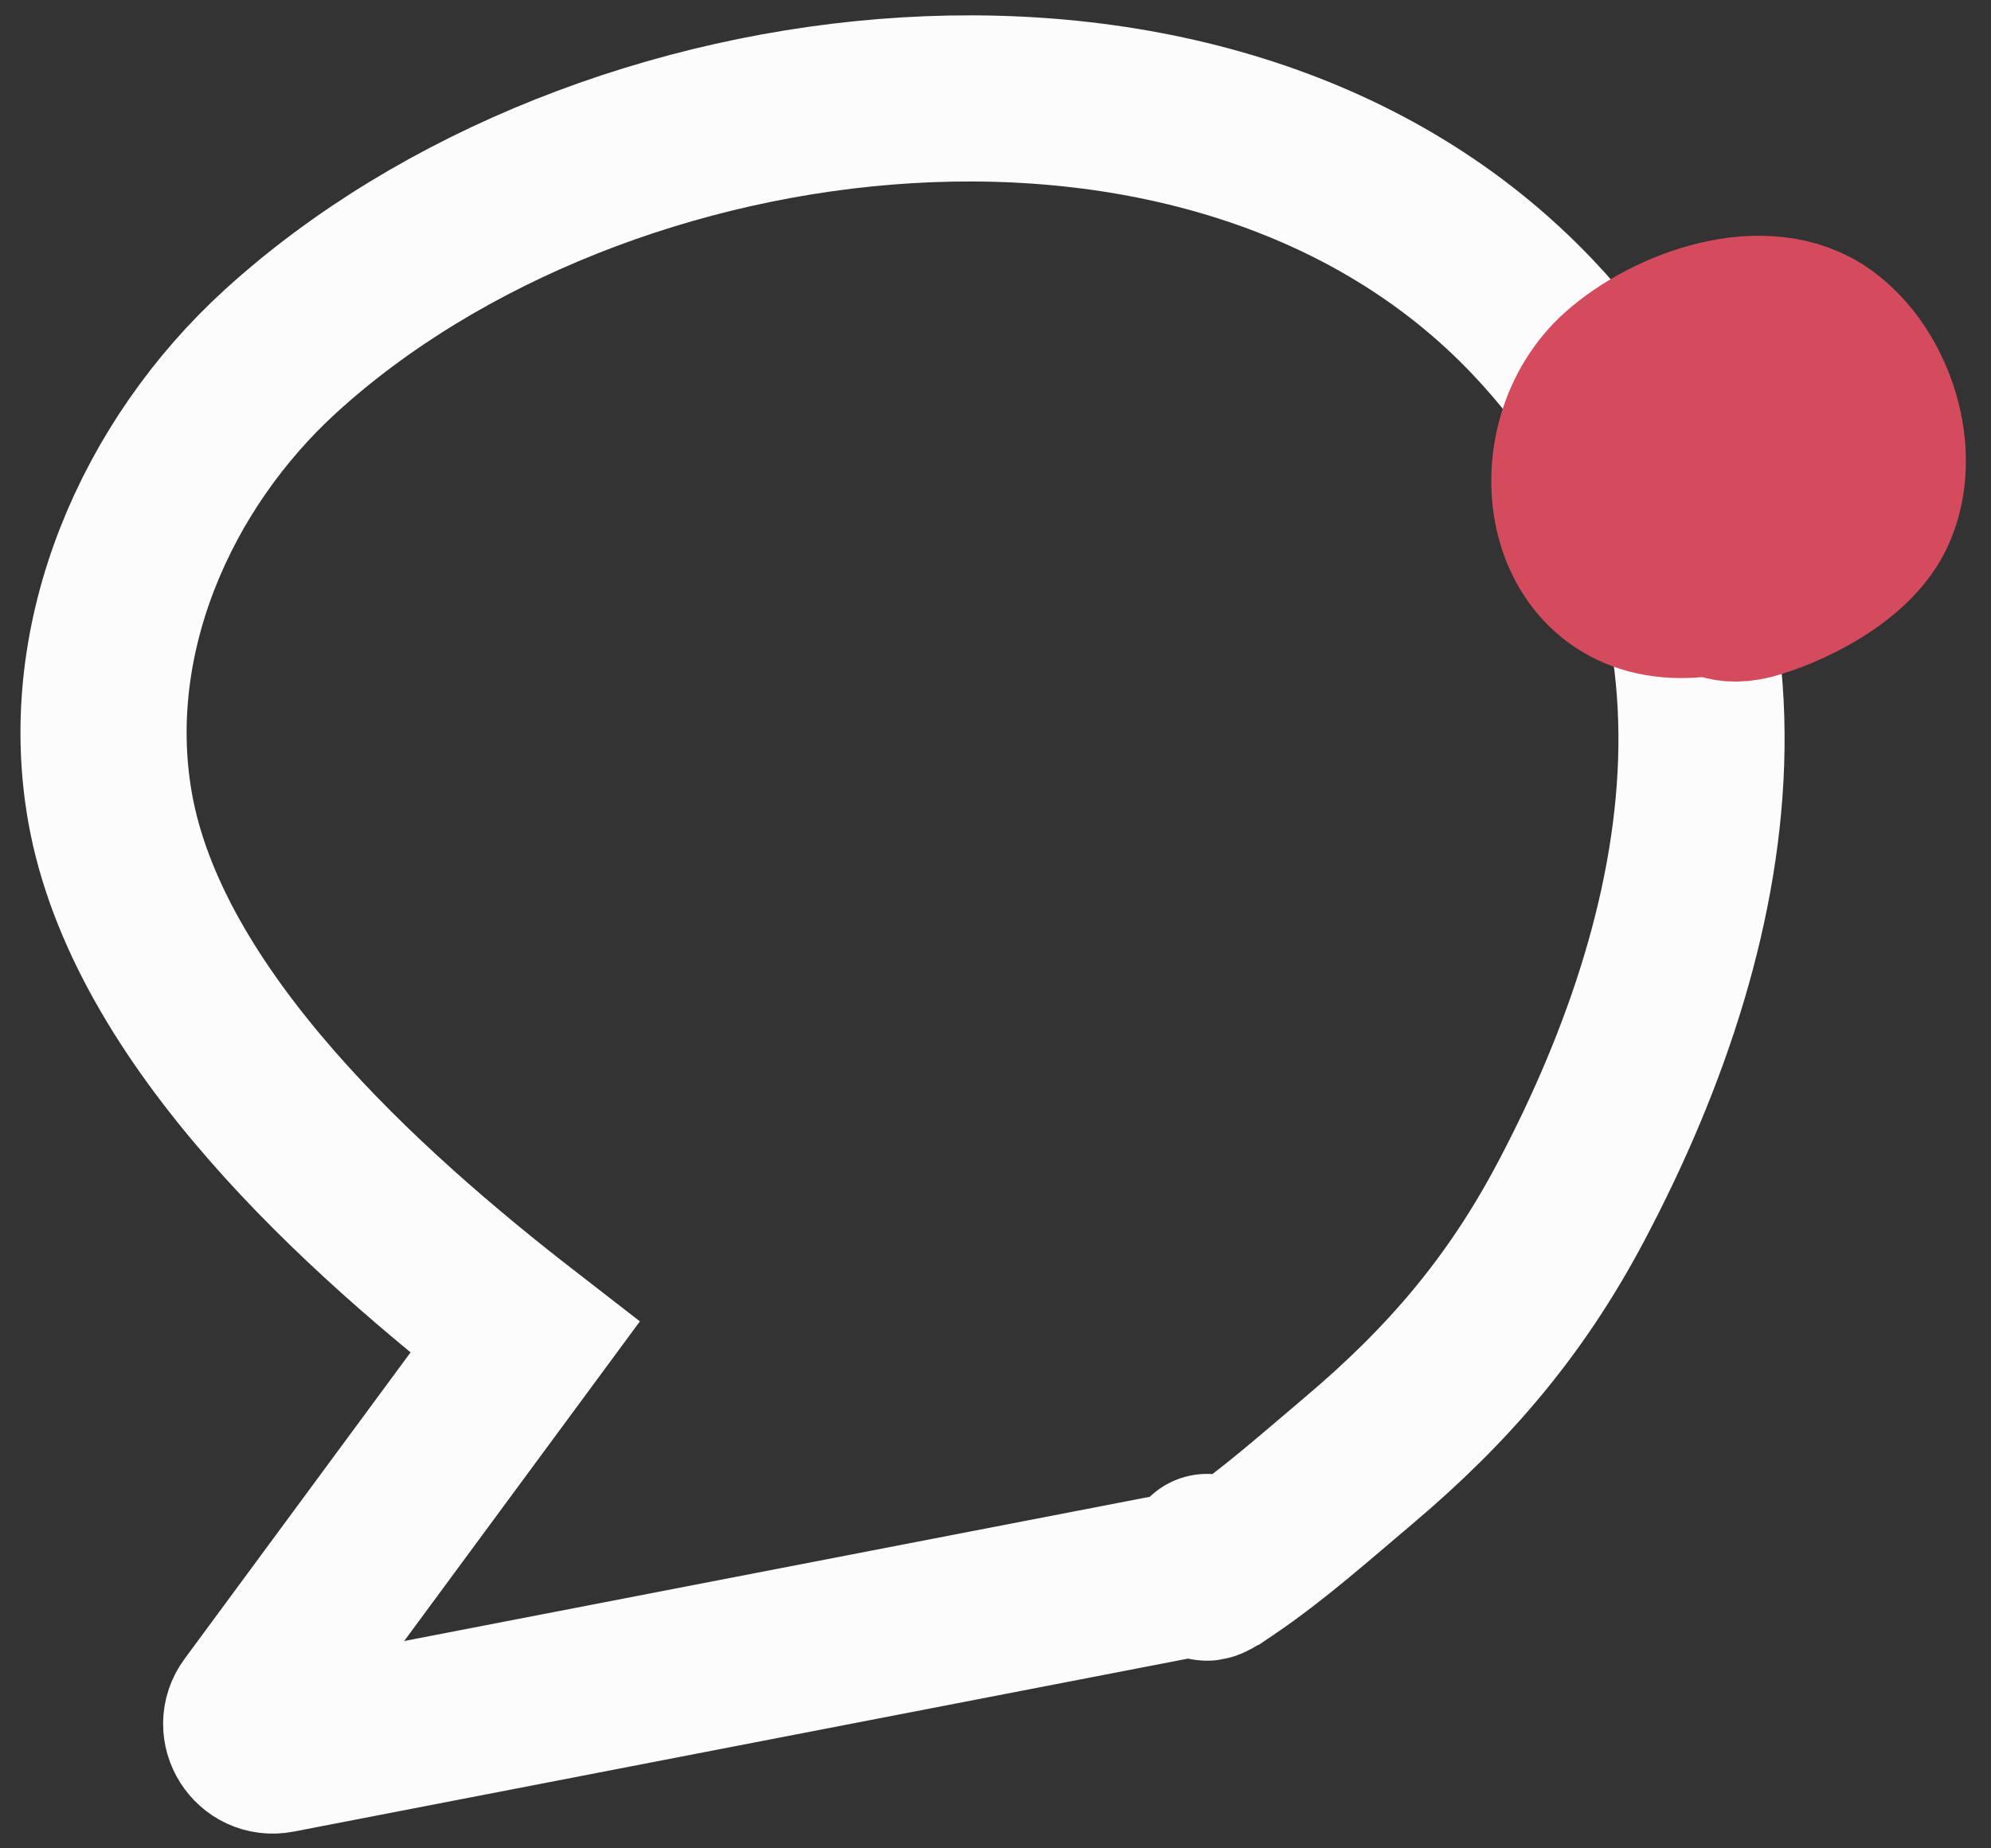
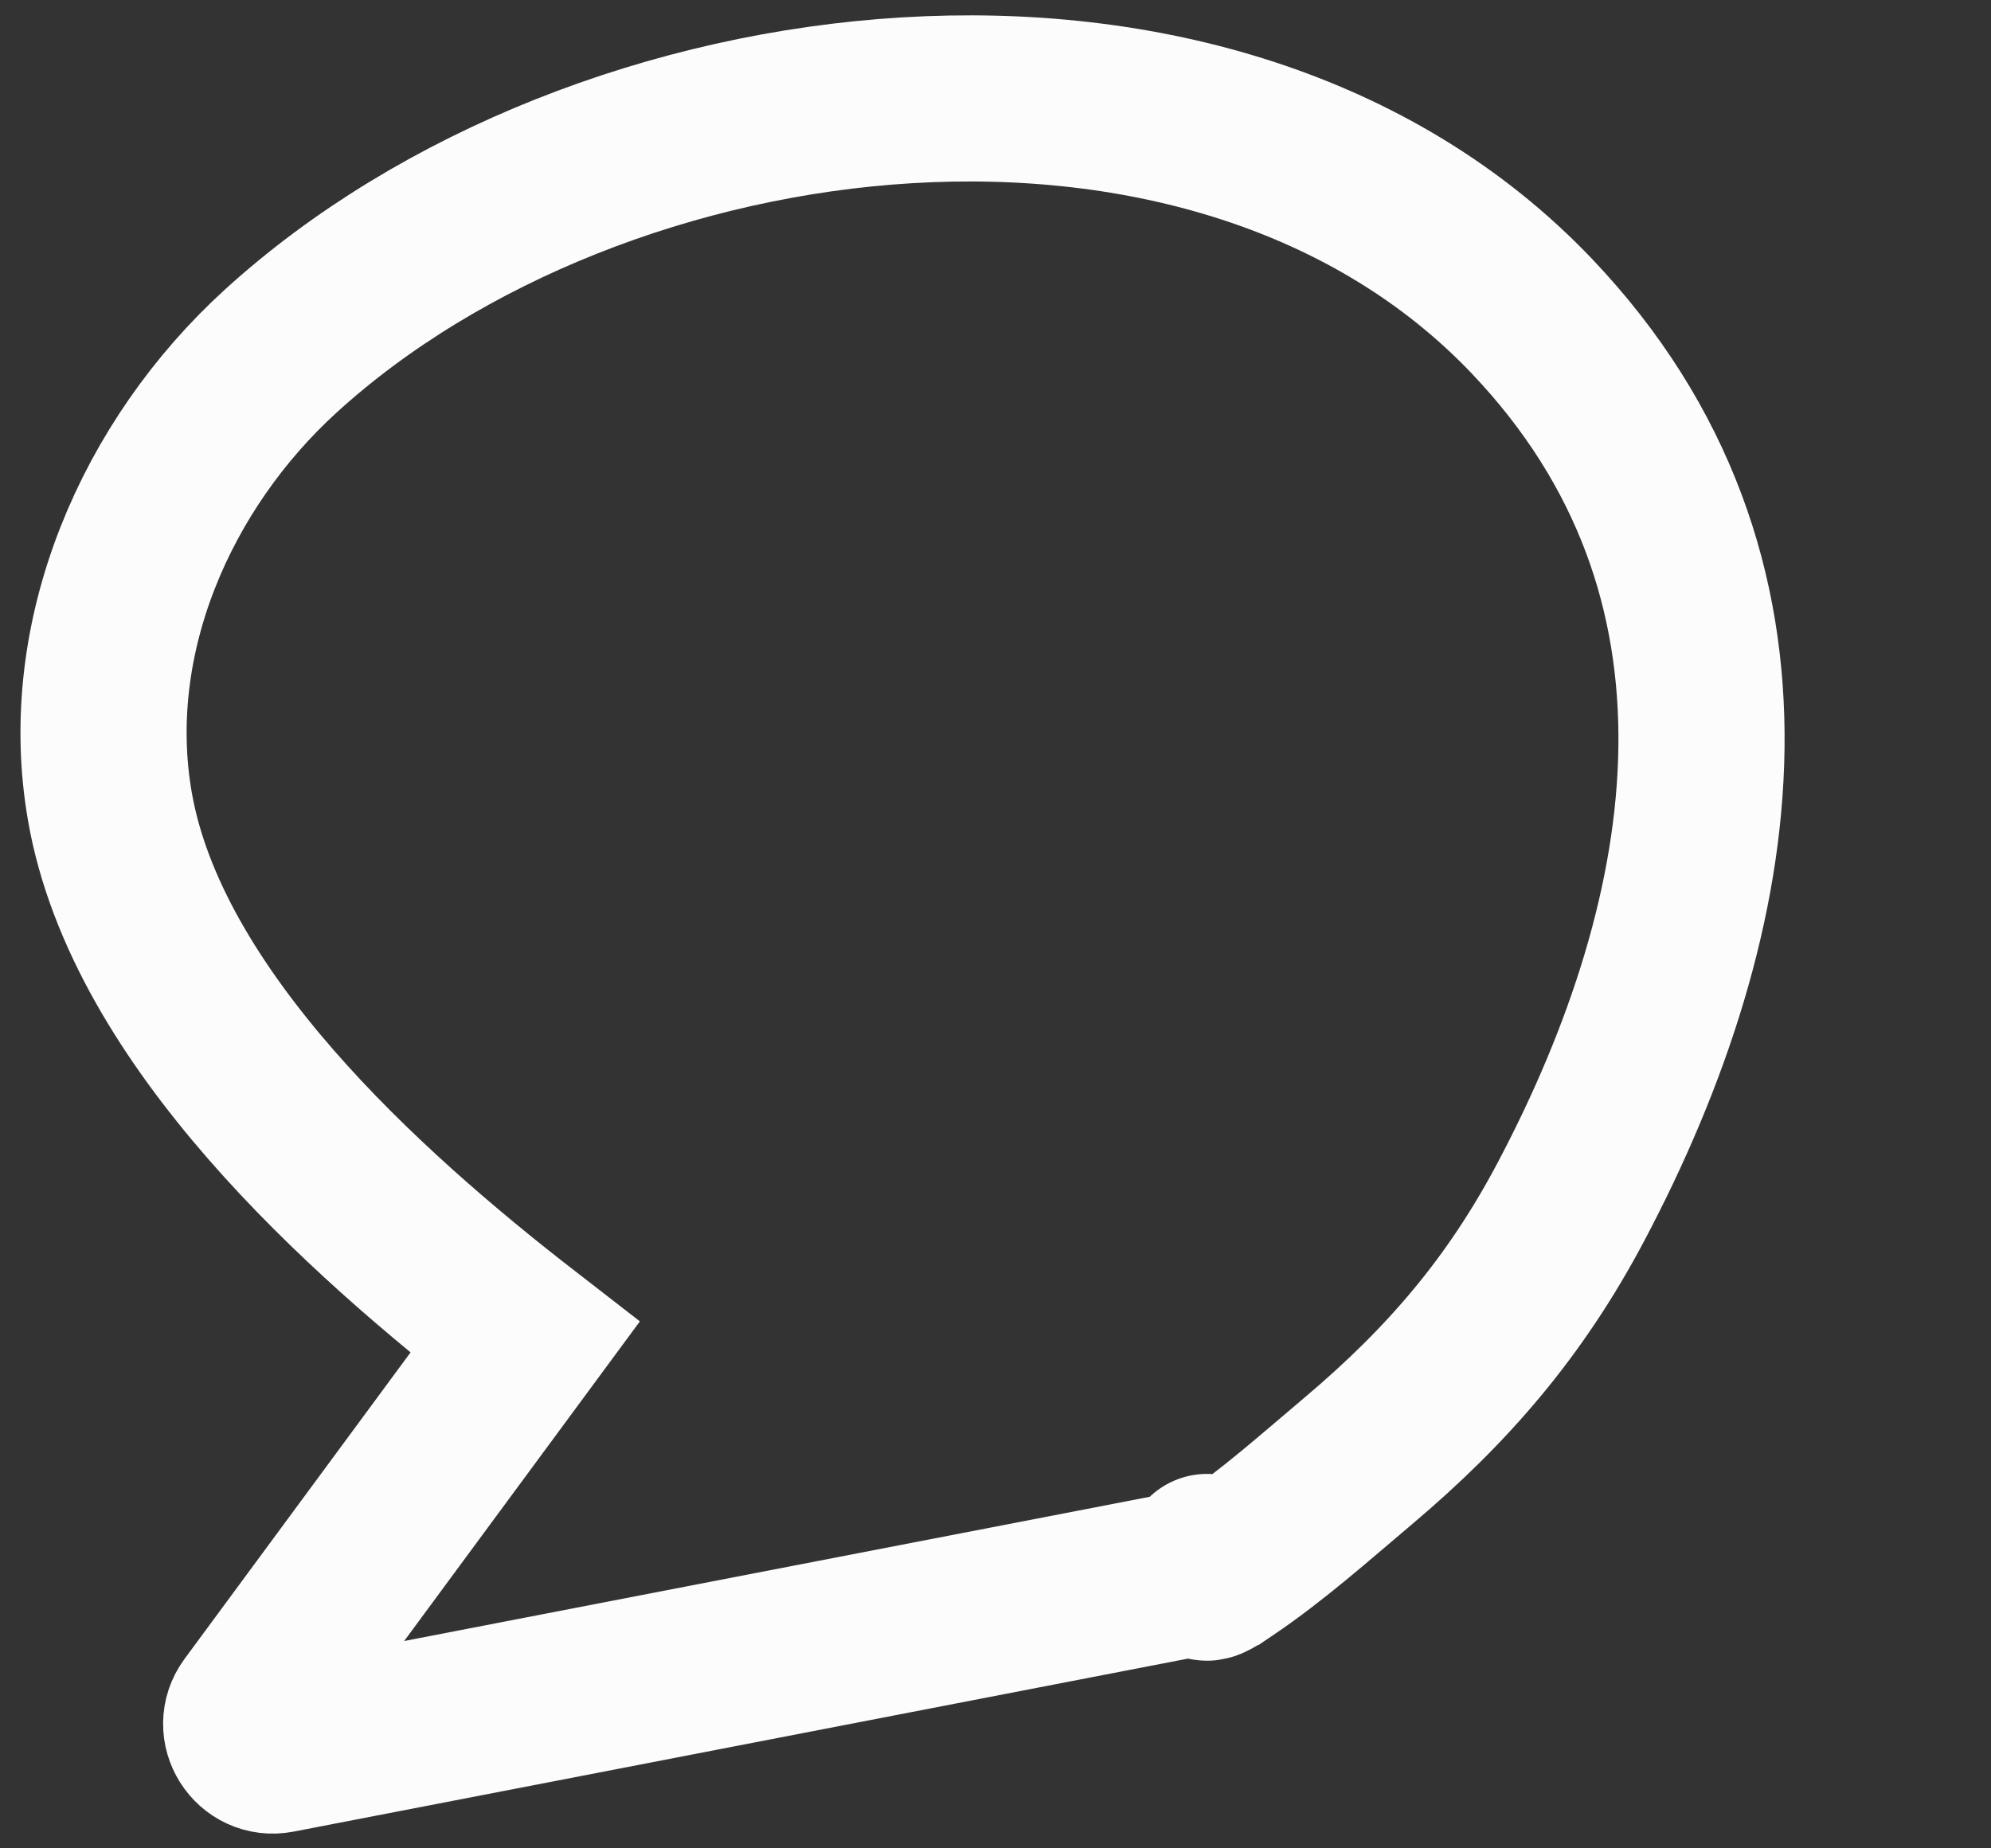
<svg xmlns="http://www.w3.org/2000/svg" width="70" height="65" viewBox="0 0 70 65" fill="none">
  <rect x="0" y="0" width="70" height="65" fill="#333333" stroke="none" />
  <path d="M43.114 55.092C44.747 53.989 46.263 52.634 47.766 51.366C50.924 48.7 53.28 45.946 55.218 42.288C60.636 32.061 62.525 20.233 53.863 11.124C42.743 -0.568 21.061 2.15 9.873 12.344C5.511 16.318 2.82 22.403 3.866 28.377C5.164 35.789 12.772 42.627 18.454 47.03L8.841 60.069C8.335 60.755 8.935 61.705 9.772 61.543L43.114 55.092ZM43.114 55.092C41.835 55.955 42.718 55.175 42.437 54.753" stroke="#FDFCFD" stroke-width="5.842" stroke-linecap="round" />
-   <path d="M60.726 11.665C60.485 12.939 57.569 22.222 61.742 20.924C63.183 20.475 65.161 19.439 65.829 17.988C66.754 15.979 65.842 13.161 64.113 11.891C62.067 10.388 58.686 11.632 56.977 13.155C54.255 15.584 54.945 20.924 59.1 20.924C62.884 20.924 64.569 17.244 65.197 14.104" stroke="#D44B5E" stroke-width="5.842" stroke-linecap="round" />
</svg>